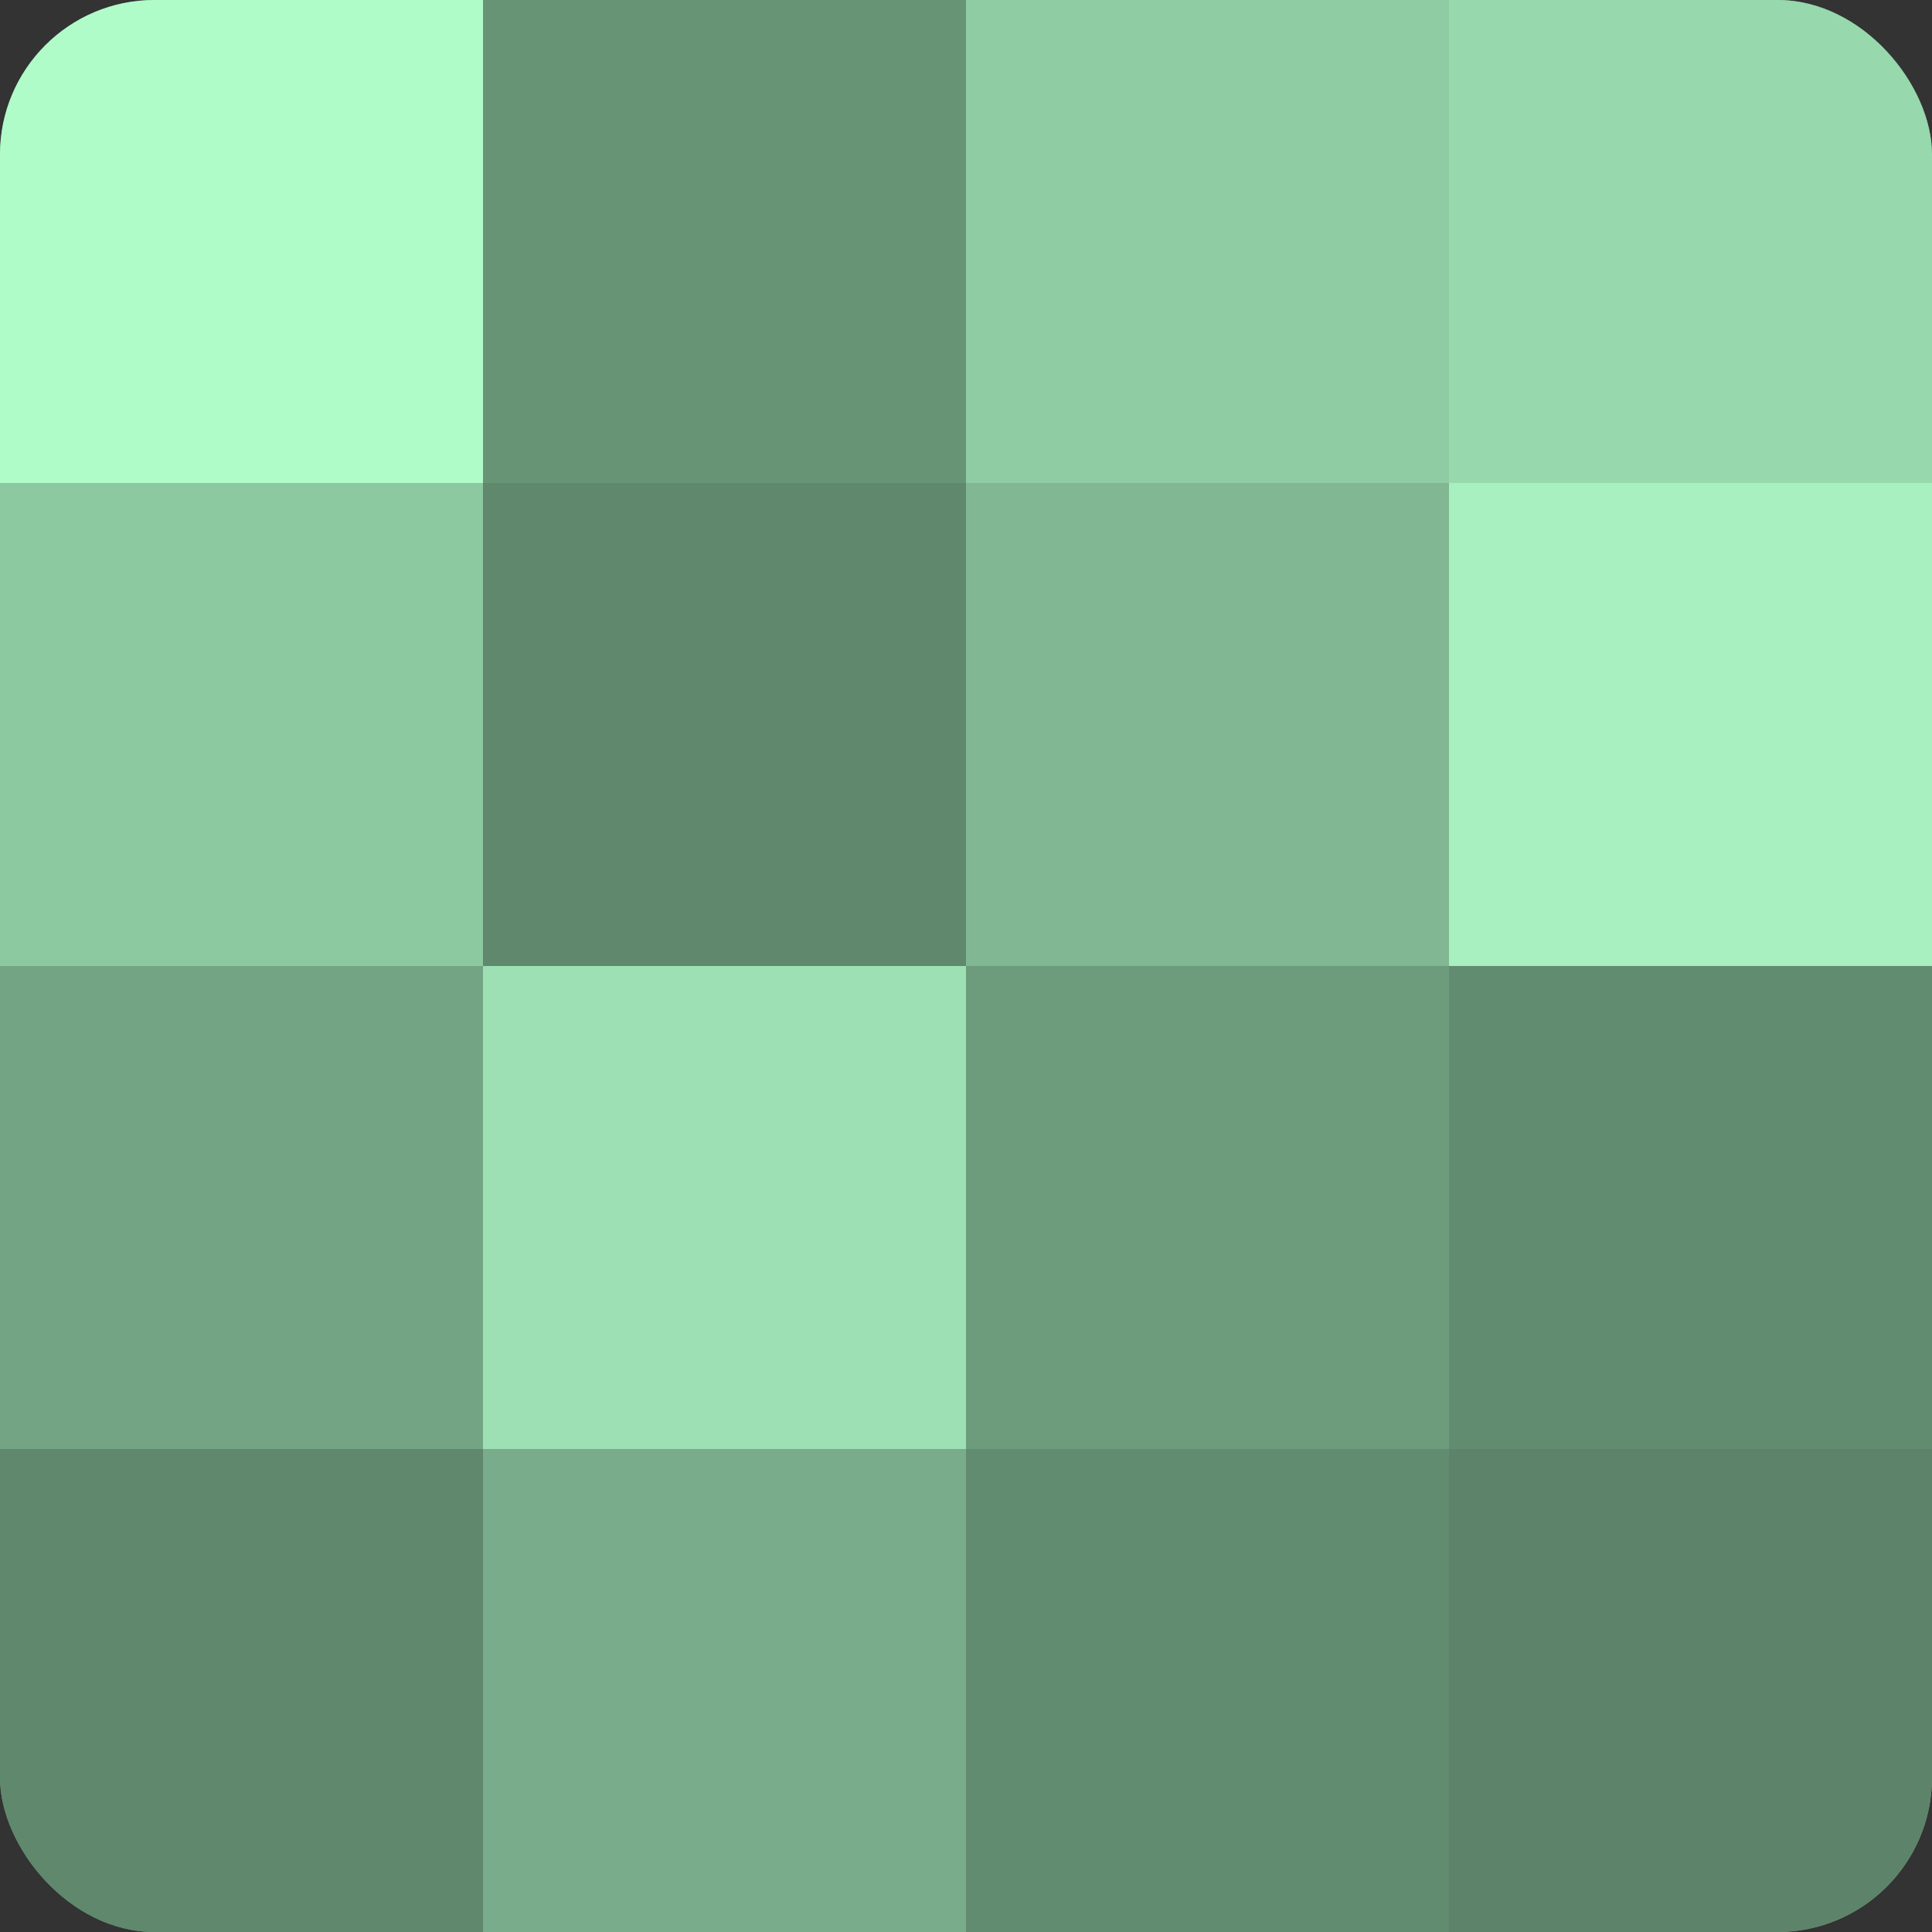
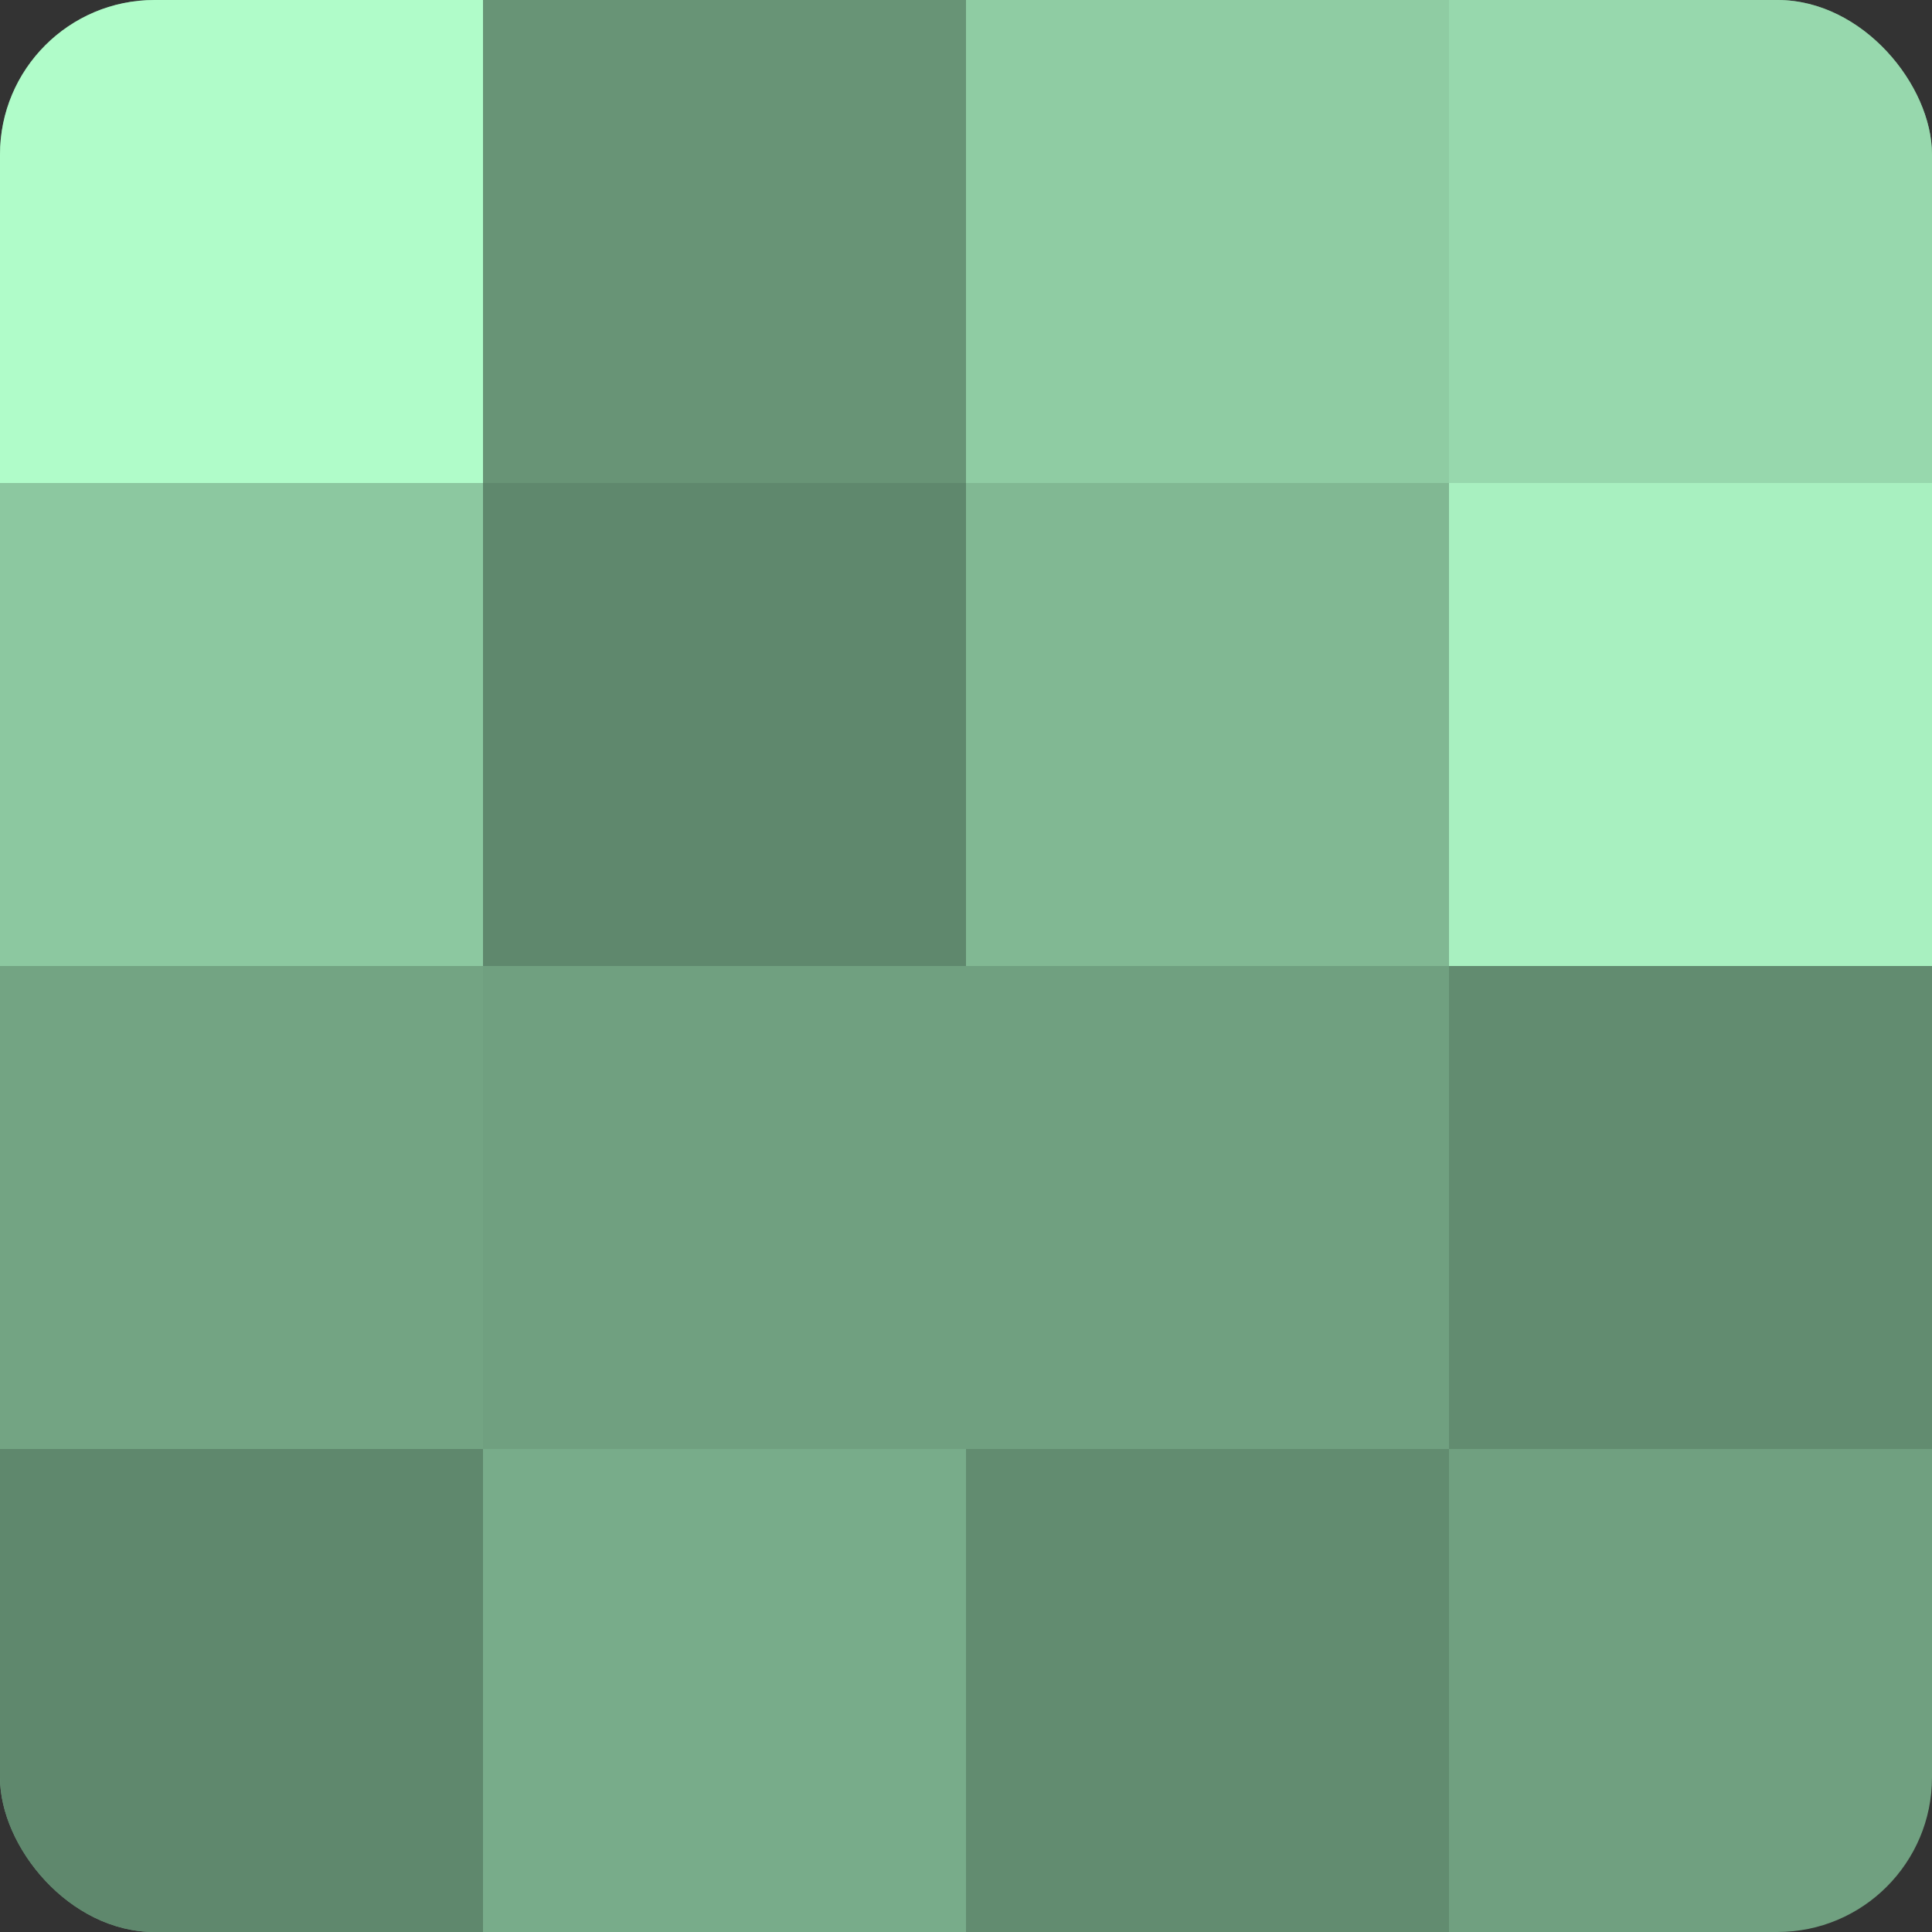
<svg xmlns="http://www.w3.org/2000/svg" width="60" height="60" viewBox="0 0 100 100" preserveAspectRatio="xMidYMid meet">
  <rect x="0" y="0" width="100" height="100" fill="#333333" stroke="none" />
  <defs>
    <clipPath id="c" width="100" height="100">
      <rect width="100" height="100" rx="8" ry="8" />
    </clipPath>
  </defs>
  <g clip-path="url(#c)">
    <rect width="100" height="100" fill="#70a080" />
    <rect width="25" height="25" fill="#b0fcc9" />
    <rect y="25" width="25" height="25" fill="#8cc8a0" />
    <rect y="50" width="25" height="25" fill="#73a483" />
    <rect y="75" width="25" height="25" fill="#5f886d" />
    <rect x="25" width="25" height="25" fill="#689476" />
    <rect x="25" y="25" width="25" height="25" fill="#5f886d" />
-     <rect x="25" y="50" width="25" height="25" fill="#9de0b3" />
    <rect x="25" y="75" width="25" height="25" fill="#78ac8a" />
    <rect x="50" width="25" height="25" fill="#8fcca3" />
    <rect x="50" y="25" width="25" height="25" fill="#81b893" />
-     <rect x="50" y="50" width="25" height="25" fill="#6d9c7d" />
    <rect x="50" y="75" width="25" height="25" fill="#628c70" />
    <rect x="75" width="25" height="25" fill="#97d8ad" />
    <rect x="75" y="25" width="25" height="25" fill="#a8f0c0" />
    <rect x="75" y="50" width="25" height="25" fill="#628c70" />
-     <rect x="75" y="75" width="25" height="25" fill="#5d846a" />
  </g>
</svg>